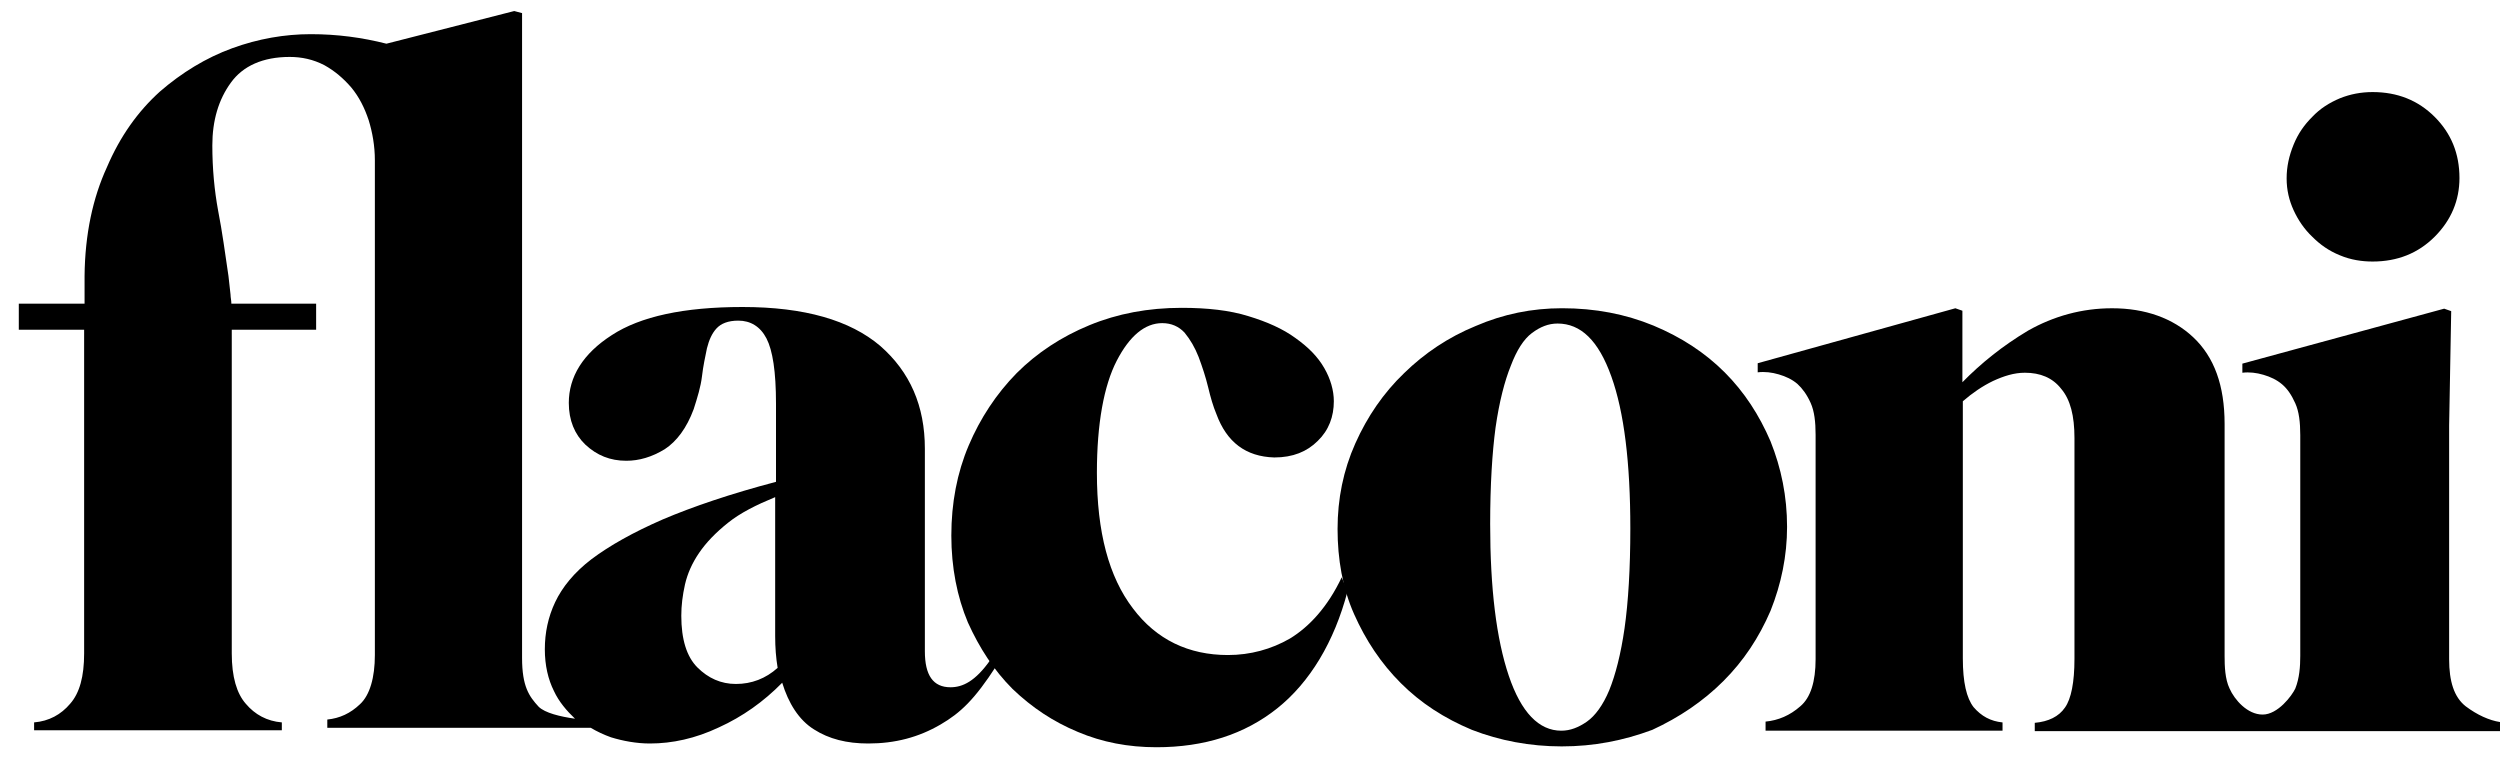
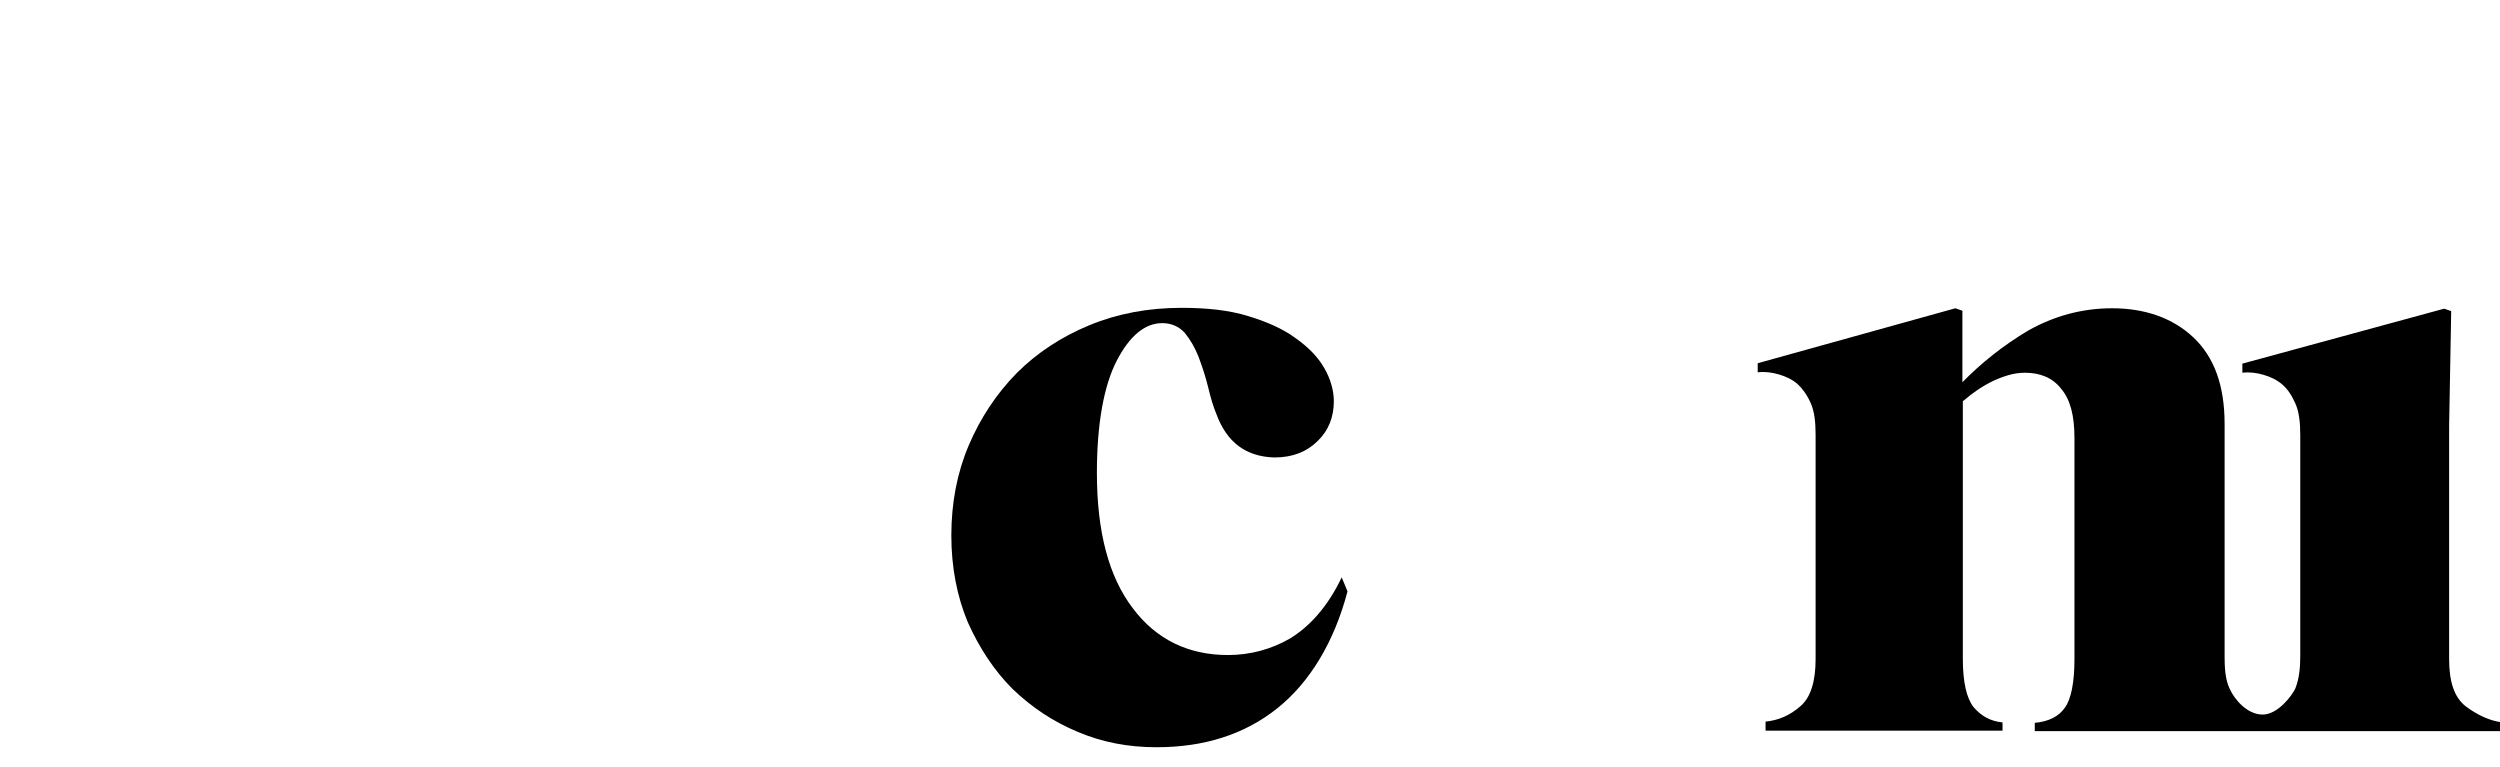
<svg xmlns="http://www.w3.org/2000/svg" width="75" height="23" viewBox="0 0 75 23" fill="none">
  <path d="M36.492 12.422C36.393 12.186 36.318 11.926 36.244 11.616C36.169 11.306 36.07 11.008 35.959 10.71C35.847 10.425 35.71 10.19 35.537 9.979C35.363 9.793 35.14 9.694 34.867 9.694C34.346 9.694 33.887 10.078 33.502 10.822C33.118 11.566 32.907 12.707 32.907 14.183C32.907 15.968 33.267 17.308 33.986 18.25C34.693 19.192 35.661 19.651 36.839 19.651C37.509 19.651 38.142 19.478 38.7 19.155C39.271 18.808 39.829 18.213 40.251 17.32L40.425 17.742C40.028 19.255 39.296 20.47 38.316 21.251C37.336 22.032 36.132 22.417 34.693 22.417C33.849 22.417 33.068 22.268 32.336 21.958C31.592 21.648 30.959 21.226 30.376 20.668C29.818 20.11 29.383 19.441 29.036 18.672C28.713 17.903 28.54 17.022 28.54 16.068C28.54 15.088 28.713 14.183 29.061 13.364C29.408 12.546 29.892 11.814 30.5 11.194C31.108 10.586 31.84 10.103 32.683 9.756C33.527 9.408 34.445 9.235 35.45 9.235C36.219 9.235 36.889 9.309 37.447 9.483C38.018 9.656 38.489 9.867 38.862 10.14C39.246 10.413 39.532 10.698 39.73 11.045C39.916 11.368 40.015 11.715 40.015 12.037C40.015 12.496 39.866 12.905 39.532 13.228C39.209 13.55 38.787 13.724 38.229 13.724C37.373 13.699 36.802 13.265 36.492 12.422Z" fill="black" />
-   <path d="M46.851 22.392C45.896 22.392 44.99 22.218 44.159 21.896C43.328 21.549 42.62 21.09 42.025 20.494C41.429 19.899 40.97 19.205 40.623 18.424C40.276 17.642 40.127 16.774 40.127 15.869C40.127 14.964 40.3 14.108 40.66 13.302C41.02 12.496 41.504 11.789 42.124 11.194C42.732 10.599 43.452 10.115 44.27 9.78C45.102 9.421 45.958 9.247 46.863 9.247C47.856 9.247 48.761 9.421 49.605 9.768C50.436 10.115 51.143 10.574 51.739 11.169C52.334 11.764 52.781 12.459 53.116 13.24C53.438 14.046 53.612 14.889 53.612 15.807C53.612 16.675 53.438 17.518 53.116 18.324C52.769 19.13 52.309 19.825 51.702 20.432C51.094 21.04 50.374 21.524 49.568 21.896C48.699 22.218 47.819 22.392 46.851 22.392ZM44.705 15.72C44.705 17.655 44.891 19.168 45.263 20.271C45.635 21.375 46.169 21.921 46.839 21.921C47.111 21.921 47.359 21.821 47.608 21.648C47.856 21.474 48.092 21.152 48.278 20.705C48.464 20.246 48.625 19.626 48.737 18.845C48.848 18.064 48.91 17.059 48.91 15.857C48.91 13.885 48.724 12.36 48.34 11.293C47.955 10.214 47.422 9.706 46.727 9.706C46.454 9.706 46.206 9.805 45.958 9.991C45.709 10.177 45.499 10.512 45.325 10.971C45.139 11.43 44.978 12.05 44.866 12.831C44.767 13.575 44.705 14.542 44.705 15.72Z" fill="black" />
-   <path d="M69.368 7.102C69.603 7.338 69.864 7.524 70.199 7.66C70.522 7.796 70.856 7.846 71.179 7.846C71.923 7.846 72.544 7.598 73.04 7.102C73.536 6.606 73.784 6.011 73.784 5.341C73.784 4.609 73.536 4.002 73.04 3.506C72.544 3.01 71.923 2.762 71.179 2.762C70.832 2.762 70.509 2.824 70.199 2.948C69.876 3.084 69.603 3.258 69.368 3.506C69.132 3.741 68.946 4.002 68.809 4.337C68.673 4.671 68.599 4.994 68.599 5.353C68.599 5.701 68.673 6.011 68.809 6.308C68.946 6.606 69.132 6.879 69.368 7.102Z" fill="black" />
  <path d="M73.971 21.189C73.623 20.916 73.474 20.445 73.474 19.776V12.769L73.536 9.334L73.325 9.26L67.271 10.909V11.182C67.482 11.157 67.693 11.182 67.904 11.244C68.115 11.306 68.301 11.393 68.462 11.529C68.624 11.666 68.748 11.852 68.859 12.1C68.971 12.348 69.008 12.67 69.008 13.055V19.677C69.008 19.999 68.983 20.346 68.859 20.656C68.76 20.867 68.338 21.437 67.879 21.437C67.42 21.437 67.035 20.991 66.887 20.656C66.75 20.371 66.738 19.986 66.738 19.677C66.738 19.639 66.738 12.72 66.738 12.72C66.738 11.566 66.428 10.711 65.795 10.116C65.187 9.545 64.356 9.248 63.363 9.248C62.458 9.248 61.614 9.483 60.845 9.917C60.076 10.376 59.431 10.897 58.872 11.467V9.322L58.661 9.248L52.731 10.897V11.17C52.942 11.145 53.153 11.17 53.364 11.232C53.575 11.294 53.761 11.38 53.922 11.517C54.071 11.653 54.208 11.839 54.319 12.087C54.431 12.335 54.468 12.658 54.468 13.042V19.776C54.468 20.445 54.319 20.929 54.009 21.189C53.699 21.462 53.352 21.611 52.967 21.648V21.921H60.076V21.673C59.716 21.636 59.443 21.487 59.207 21.214C58.996 20.941 58.885 20.47 58.885 19.751V12.038C59.17 11.79 59.48 11.579 59.79 11.43C60.113 11.281 60.423 11.182 60.746 11.182C61.205 11.182 61.577 11.331 61.837 11.666C62.11 11.988 62.234 12.472 62.234 13.141V19.763C62.234 20.47 62.135 20.966 61.949 21.227C61.763 21.499 61.453 21.648 61.043 21.685V21.933H67.519H67.916H75V21.661C74.678 21.611 74.318 21.45 73.971 21.189Z" fill="black" />
-   <path d="M29.718 19.788C29.259 20.445 28.875 20.618 28.515 20.618C27.994 20.618 27.746 20.259 27.746 19.54V13.463C27.746 12.174 27.299 11.157 26.406 10.376C25.5 9.607 24.136 9.21 22.275 9.21C20.513 9.21 19.21 9.495 18.355 10.053C17.486 10.611 17.064 11.306 17.064 12.087C17.064 12.608 17.238 13.029 17.561 13.339C17.908 13.662 18.305 13.823 18.789 13.823C19.173 13.823 19.558 13.711 19.942 13.476C20.302 13.24 20.6 12.843 20.811 12.273C20.922 11.926 21.022 11.603 21.059 11.293C21.096 10.971 21.158 10.698 21.208 10.45C21.27 10.202 21.357 10.004 21.493 9.855C21.63 9.706 21.841 9.619 22.151 9.619C22.511 9.619 22.808 9.793 22.994 10.152C23.18 10.512 23.28 11.144 23.28 12.112V14.455C21.915 14.815 20.786 15.199 19.88 15.584C19 15.968 18.292 16.365 17.747 16.774C17.226 17.171 16.866 17.617 16.655 18.064C16.444 18.51 16.345 18.982 16.345 19.478C16.345 19.961 16.444 20.383 16.618 20.73C16.767 21.052 17.002 21.325 17.25 21.561C16.804 21.499 16.345 21.387 16.159 21.201C15.873 20.891 15.662 20.594 15.662 19.738V0.393L15.427 0.331L11.593 1.311C10.861 1.125 10.117 1.025 9.323 1.025C8.541 1.025 7.747 1.162 6.966 1.447C6.184 1.732 5.452 2.179 4.795 2.749C4.137 3.344 3.604 4.088 3.207 5.018C2.785 5.936 2.549 7.027 2.537 8.28V8.838V9.111H0.564V9.892H2.524V19.602C2.524 20.296 2.388 20.792 2.103 21.114C1.83 21.437 1.47 21.635 1.023 21.672V21.908H8.455V21.672C8.008 21.635 7.648 21.437 7.375 21.114C7.102 20.804 6.953 20.308 6.953 19.602C6.953 19.602 6.953 9.917 6.953 9.892H9.484V9.111H6.941C6.941 9.011 6.916 8.925 6.916 8.838L6.854 8.28C6.755 7.61 6.668 6.953 6.544 6.321C6.432 5.713 6.37 5.056 6.37 4.361C6.37 3.617 6.556 2.985 6.929 2.476C7.288 1.98 7.884 1.708 8.69 1.708C9.05 1.708 9.397 1.782 9.732 1.956C10.043 2.129 10.303 2.352 10.539 2.625C10.774 2.91 10.936 3.233 11.06 3.605C11.171 3.964 11.246 4.374 11.246 4.808V19.651C11.246 20.321 11.097 20.854 10.799 21.127C10.514 21.4 10.191 21.549 9.819 21.586V21.834H17.722C17.908 21.945 18.119 22.044 18.33 22.119C18.689 22.23 19.099 22.305 19.496 22.305C20.166 22.305 20.86 22.156 21.568 21.821C22.275 21.499 22.907 21.052 23.466 20.482C23.652 21.09 23.962 21.598 24.421 21.883C24.868 22.169 25.401 22.305 26.046 22.305C26.853 22.305 27.56 22.119 28.217 21.735C28.813 21.387 29.235 20.991 29.892 19.974L29.718 19.788ZM22.076 20.519C21.63 20.519 21.245 20.346 20.922 20.023C20.6 19.701 20.439 19.18 20.439 18.473C20.439 18.163 20.476 17.866 20.55 17.531C20.625 17.208 20.761 16.898 20.972 16.588C21.183 16.278 21.468 15.981 21.841 15.683C22.213 15.385 22.684 15.15 23.255 14.914V19.081C23.255 19.428 23.28 19.738 23.329 20.036C22.97 20.358 22.548 20.519 22.076 20.519Z" fill="black" />
</svg>